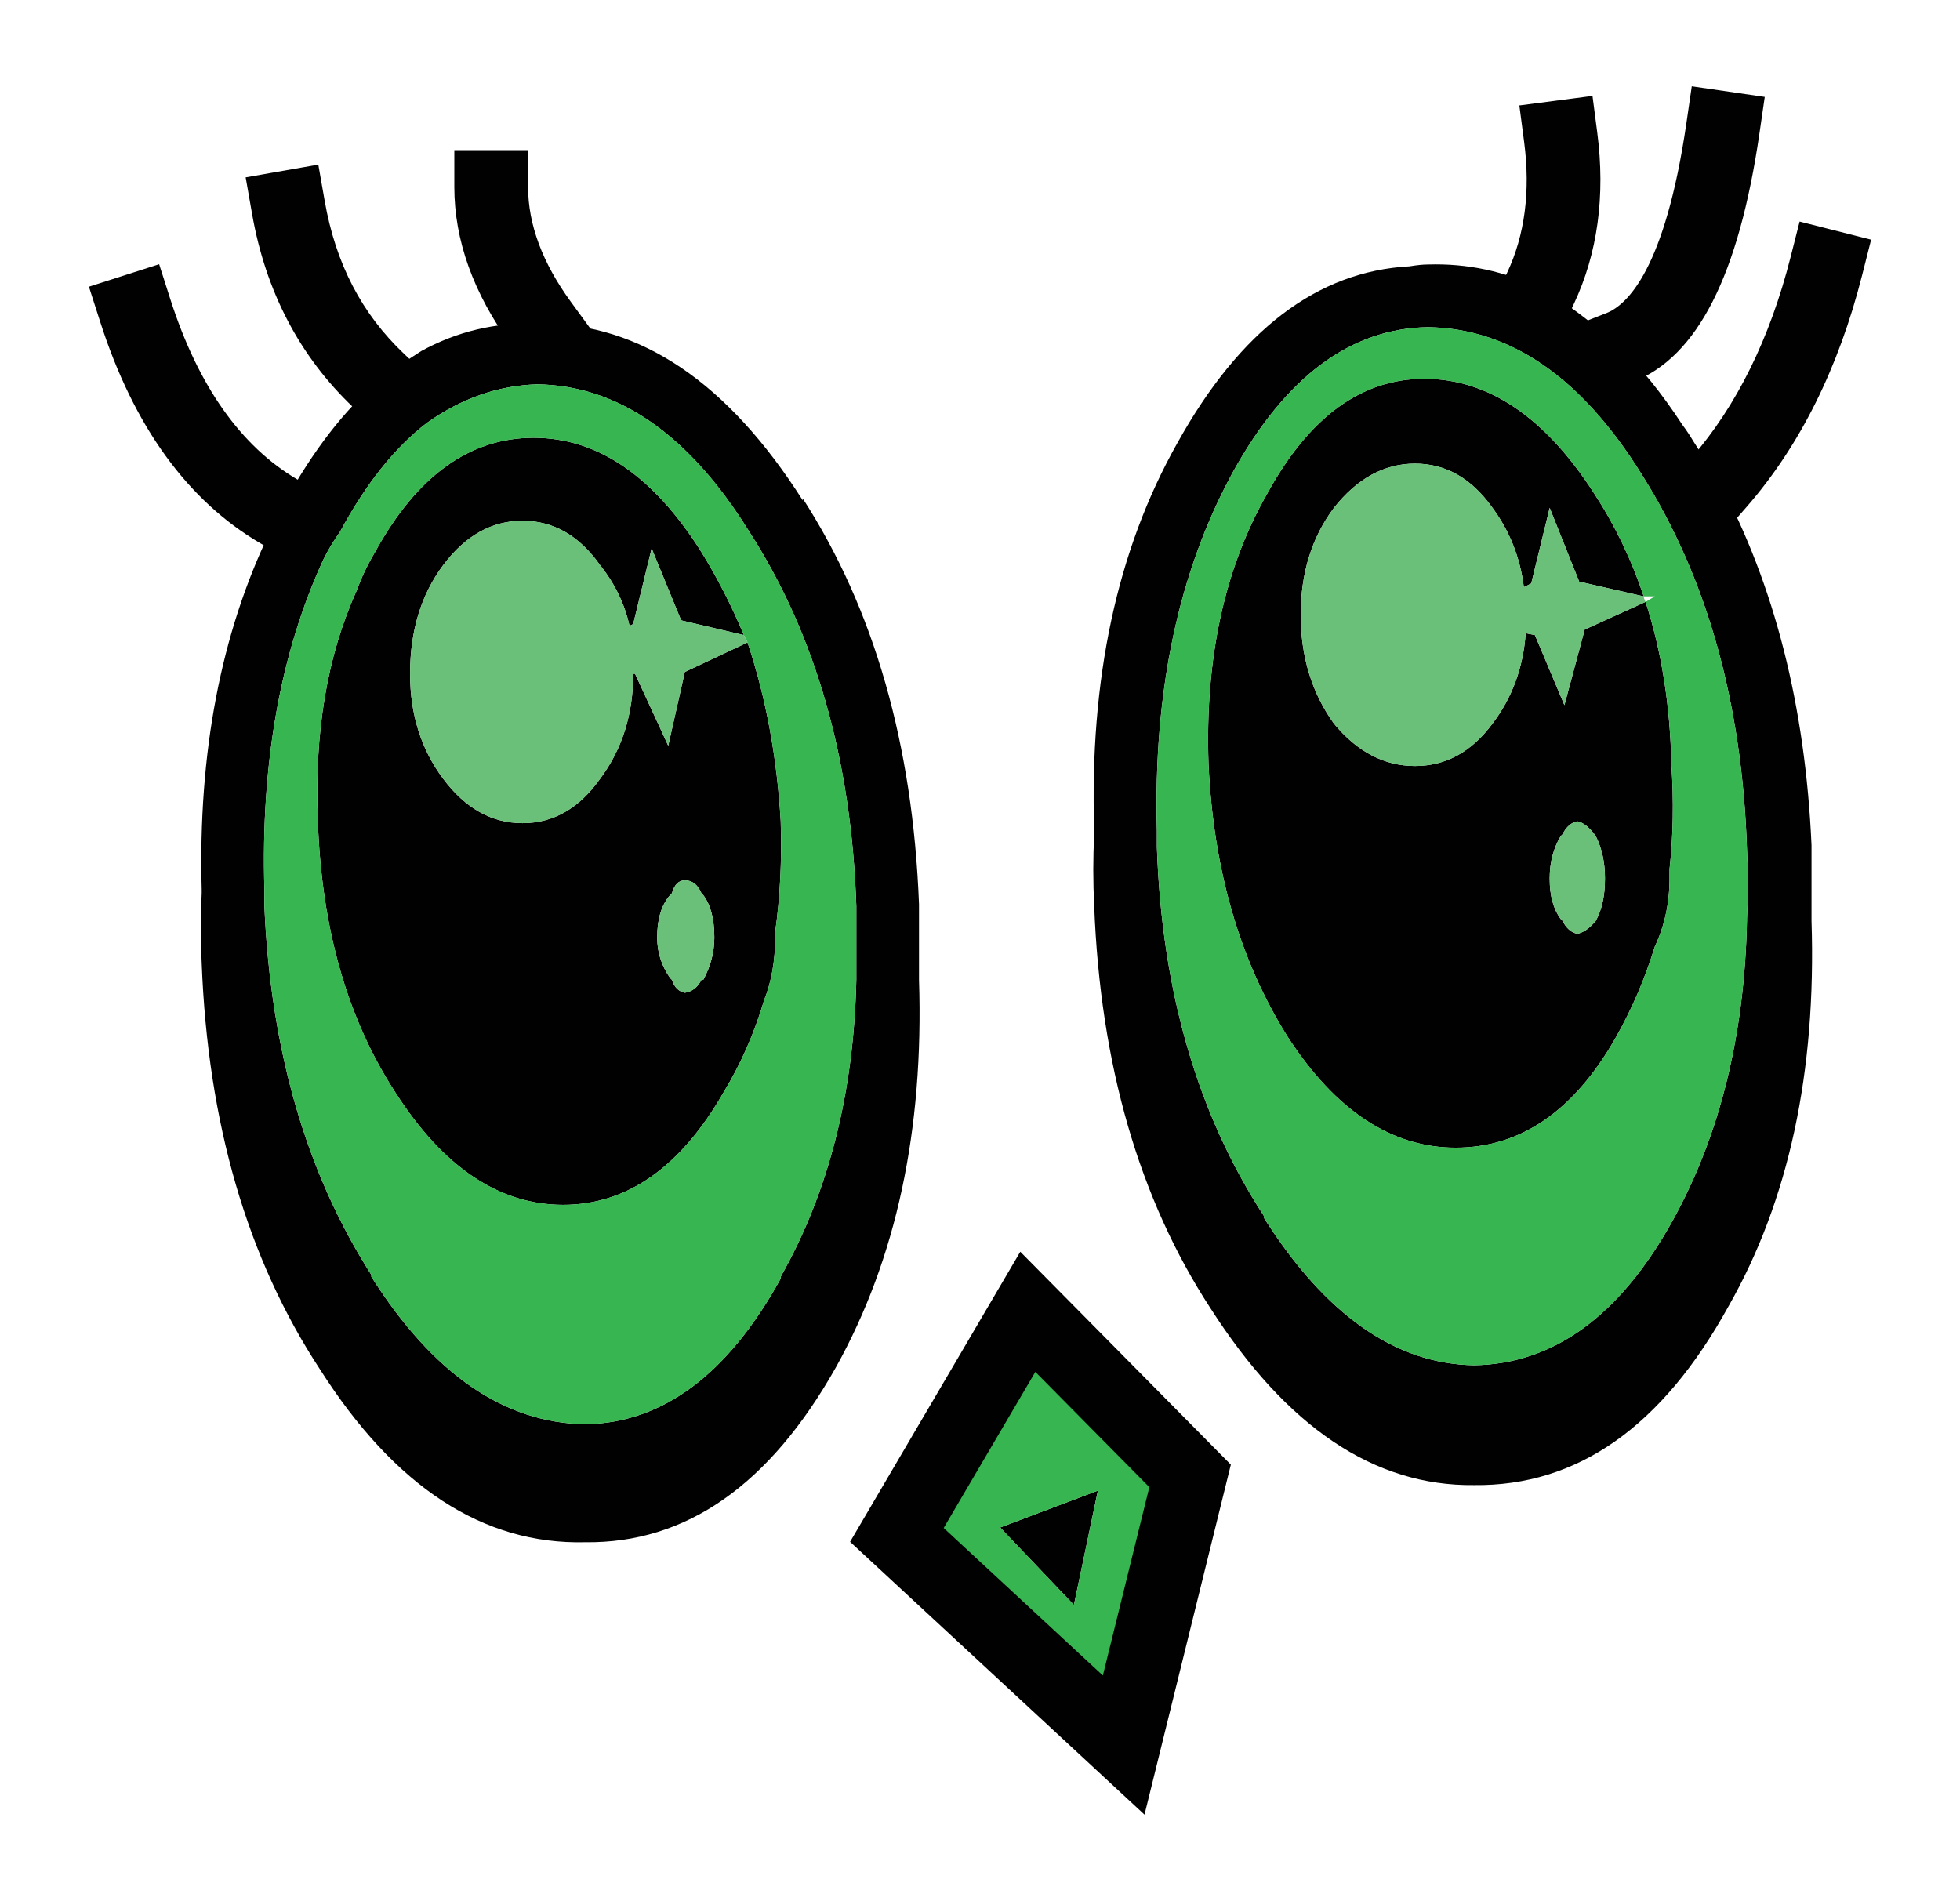
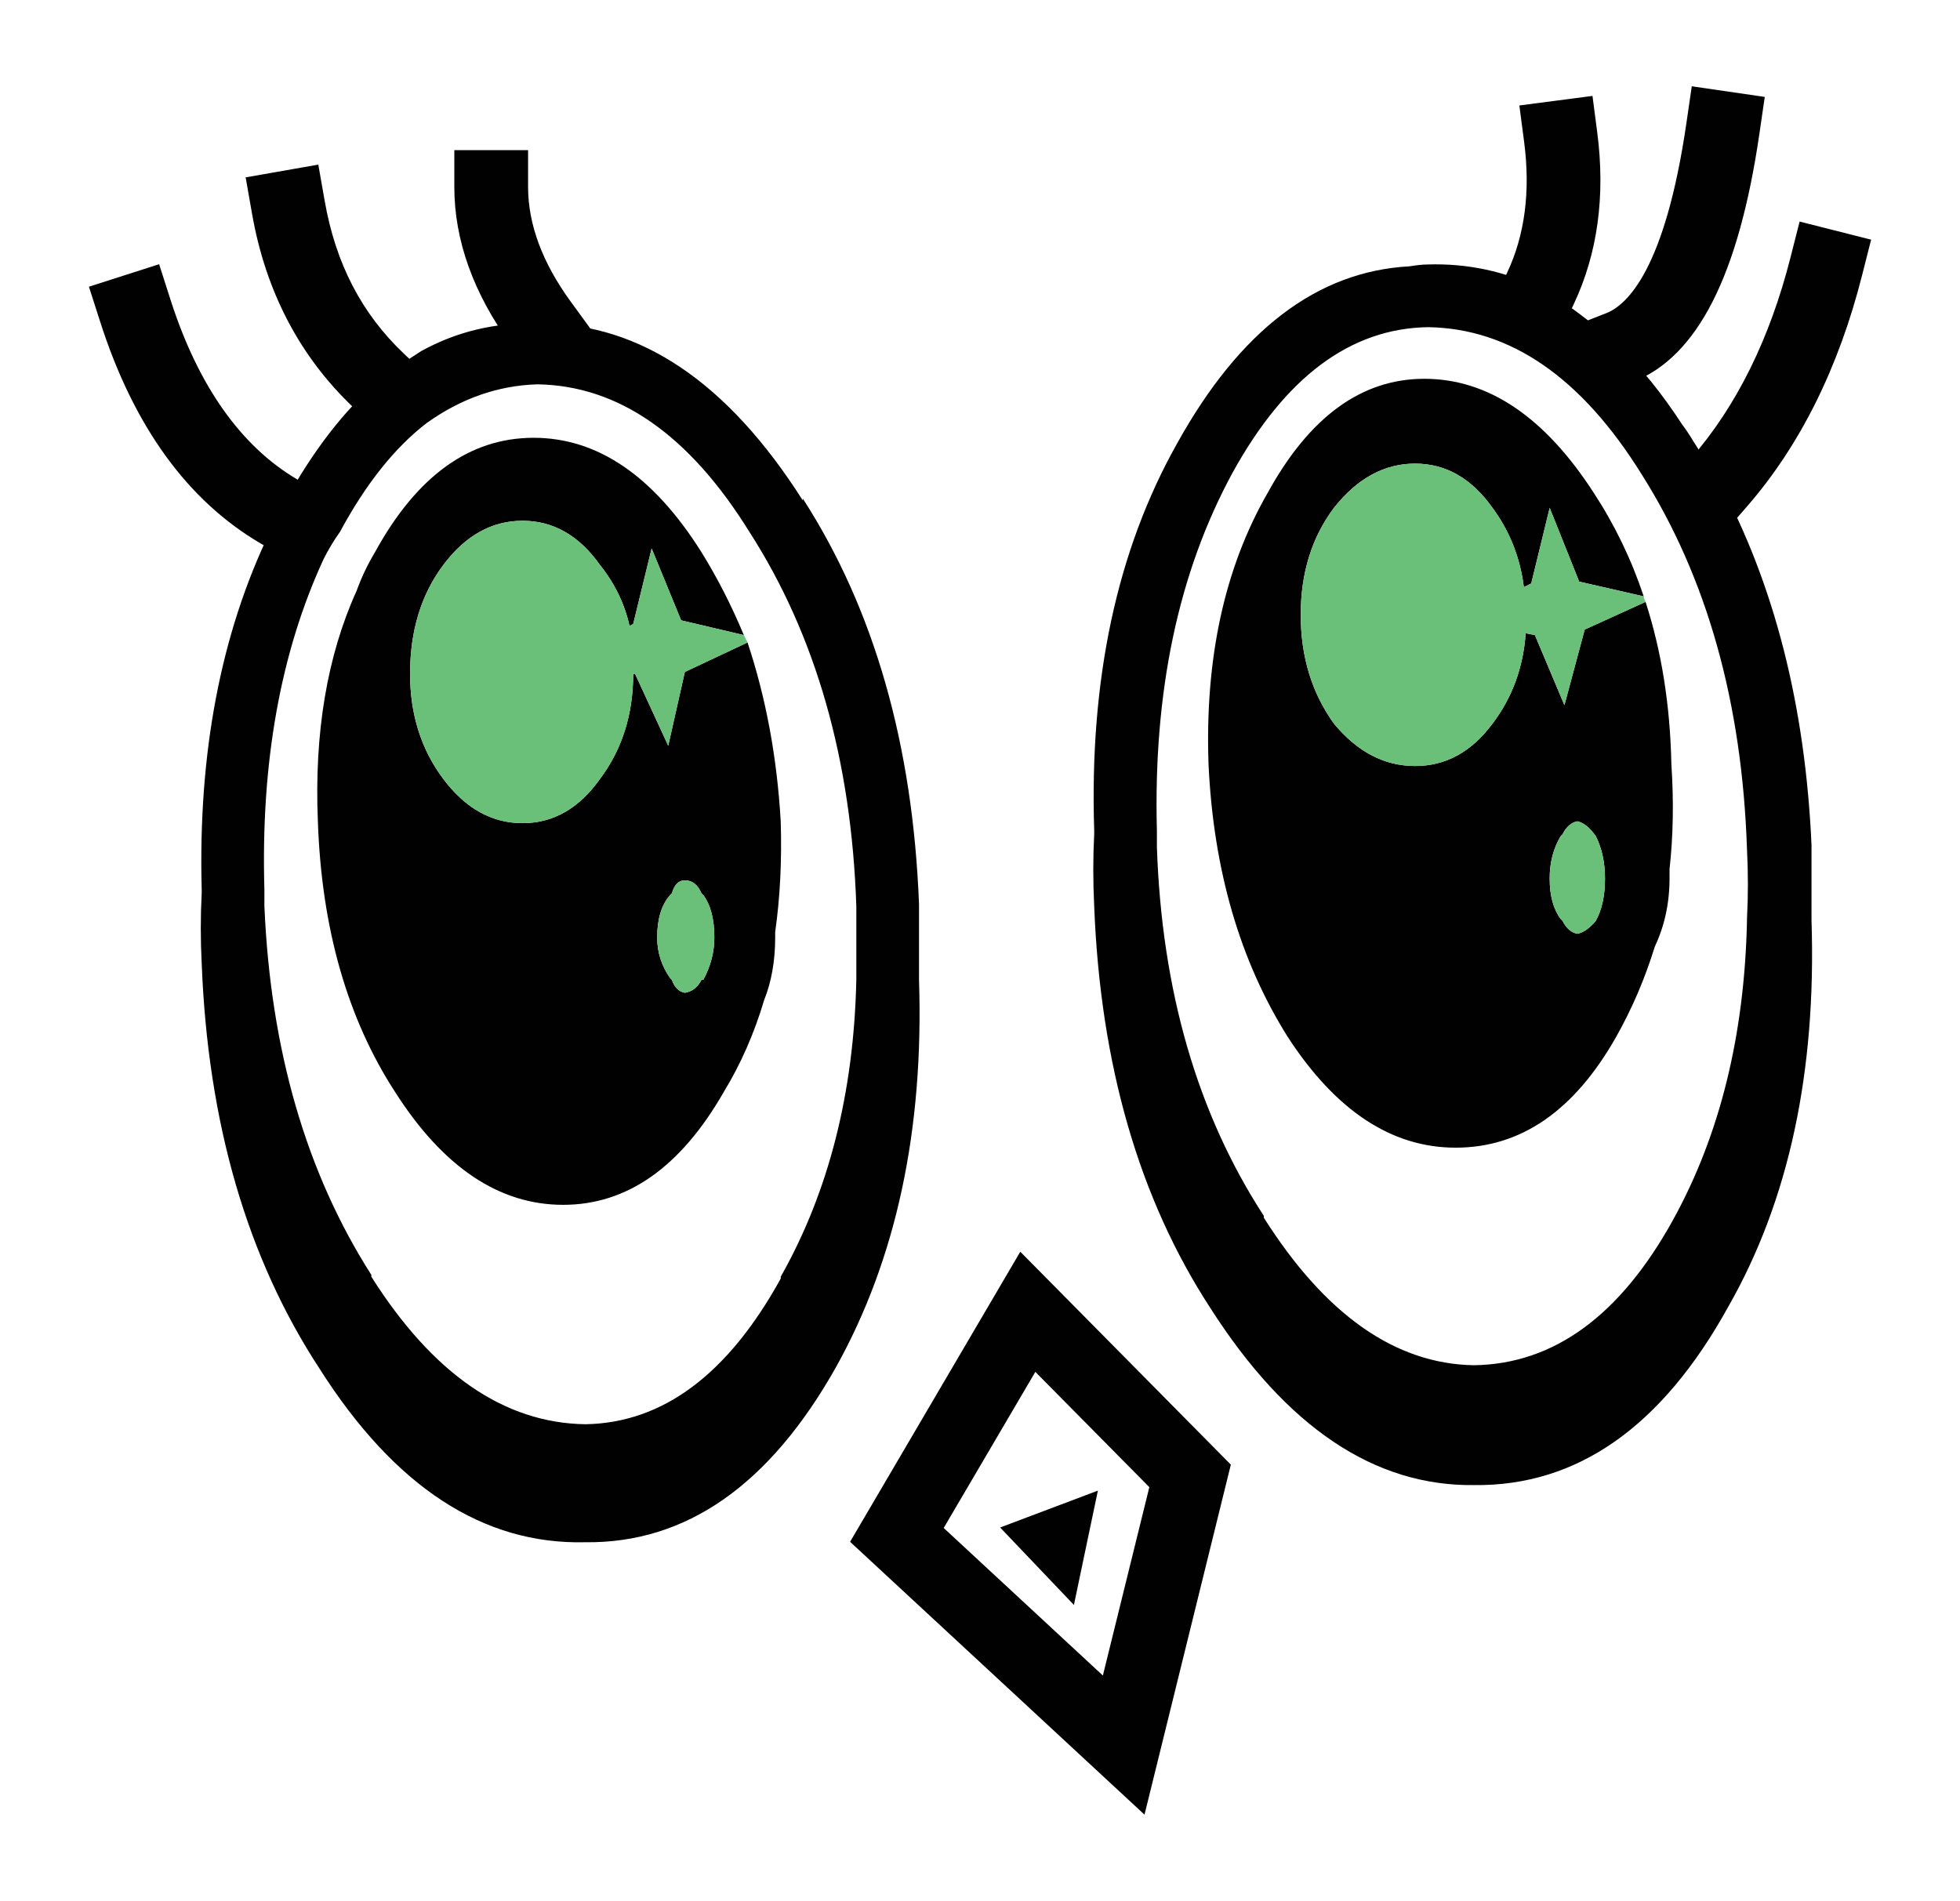
<svg xmlns="http://www.w3.org/2000/svg" version="1.1" x="0px" y="0px" viewBox="0 0 53.145 51.548" style="enable-background:new 0 0 53.145 51.548;" xml:space="preserve">
  <g id="adorable">
    <g>
      <g transform="matrix( 1, 0, 0, 1, 0,0) ">
        <g>
          <g id="Layer2_0_FILL_12_">
            <path style="fill:#010101;" d="M7.569,13.872c-0.1,0.167-0.183,0.35-0.25,0.55c-1.333,2.767-1.95,6-1.85,9.7       c0,0.033,0,0.067,0,0.1c-0.033,0.633-0.033,1.267,0,1.9c0.167,4.333,1.233,8,3.2,11c2.033,3.2,4.433,4.767,7.2,4.7       c2.733,0.033,5-1.55,6.8-4.75c1.633-2.933,2.383-6.433,2.25-10.5v-0.05c0-0.633,0-1.283,0-1.95v-0.05       c-0.167-4.333-1.217-8-3.15-11v0.05c-2.033-3.2-4.4-4.8-7.1-4.8c-0.033,0-0.067,0-0.1,0c-1.133-0.033-2.183,0.217-3.15,0.75       c-0.367,0.233-0.75,0.5-1.15,0.8c-0.933,0.8-1.783,1.9-2.55,3.3C7.685,13.689,7.635,13.772,7.569,13.872 M8.769,15.172       c0.133-0.267,0.283-0.517,0.45-0.75c0.7-1.3,1.483-2.283,2.35-2.95c0.933-0.667,1.933-1.017,3-1.05       c2.2,0.033,4.117,1.367,5.75,4c1.8,2.8,2.767,6.183,2.9,10.15c0,0.667,0,1.3,0,1.9v0.1c-0.067,3.067-0.75,5.75-2.05,8.05v0.05       c-1.433,2.6-3.2,3.917-5.3,3.95c-2.2-0.033-4.133-1.367-5.8-4v-0.05c-1.767-2.767-2.733-6.1-2.9-10v-0.05       c0-0.133,0-0.233,0-0.3v-0.1C7.069,20.689,7.602,17.706,8.769,15.172 M17.669,14.872l0.8,1.95l1.7,0.4       c-0.333-0.8-0.717-1.55-1.15-2.25c-1.3-2.067-2.817-3.1-4.55-3.1c-1.733,0-3.167,1.033-4.3,3.1       c-0.2,0.333-0.367,0.683-0.5,1.05c-0.8,1.767-1.15,3.85-1.05,6.25c0.1,2.9,0.8,5.35,2.1,7.35c1.3,2.033,2.817,3.05,4.55,3.05       s3.183-1.017,4.35-3.05c0.467-0.767,0.833-1.6,1.1-2.5c0.2-0.5,0.3-1.067,0.3-1.7c0-0.067,0-0.117,0-0.15       c0.133-0.933,0.183-1.933,0.15-3c-0.1-1.733-0.4-3.35-0.9-4.85l-1.7,0.8l-0.45,2l-0.9-1.95h-0.05c0,1.1-0.3,2.05-0.9,2.85       c-0.567,0.8-1.267,1.2-2.1,1.2c-0.833,0-1.55-0.4-2.15-1.2c-0.6-0.8-0.9-1.75-0.9-2.85c0-1.167,0.3-2.15,0.9-2.95       c0.6-0.8,1.317-1.2,2.15-1.2c0.833,0,1.533,0.4,2.1,1.2c0.4,0.5,0.667,1.05,0.8,1.65l0.1-0.05L17.669,14.872 M19.019,24.222       l0.05,0.05c0.2,0.267,0.3,0.65,0.3,1.15c0,0.4-0.1,0.783-0.3,1.15h-0.05c-0.1,0.2-0.25,0.317-0.45,0.35       c-0.167-0.033-0.283-0.15-0.35-0.35l-0.05-0.05c-0.233-0.333-0.35-0.7-0.35-1.1c0-0.5,0.117-0.883,0.35-1.15l0.05-0.05       c0.067-0.233,0.183-0.35,0.35-0.35C18.769,23.872,18.919,23.989,19.019,24.222 M29.119,43.522l0.65-3.1l-2.65,1L29.119,43.522        M42.569,8.322c-0.267-0.167-0.533-0.333-0.8-0.5c-0.967-0.467-1.983-0.683-3.05-0.65c-0.133,0-0.3,0.017-0.5,0.05       c-2.5,0.133-4.6,1.733-6.3,4.8c-1.633,2.9-2.383,6.4-2.25,10.5v0.1c-0.033,0.633-0.033,1.283,0,1.95       c0.167,4.3,1.217,7.933,3.15,10.9c2.067,3.233,4.45,4.833,7.15,4.8c2.8,0.033,5.1-1.583,6.9-4.85       c1.633-2.867,2.383-6.35,2.25-10.45v-0.05c0-0.667,0-1.333,0-2c-0.167-3.767-1-7.05-2.5-9.85c-0.233-0.367-0.467-0.733-0.7-1.1       c-0.1-0.167-0.2-0.317-0.3-0.45c-0.567-0.867-1.133-1.567-1.7-2.1C43.485,9.022,43.035,8.656,42.569,8.322 M31.369,22.972       v-0.05c0-0.1,0-0.2,0-0.3v-0.1c-0.1-3.767,0.583-7,2.05-9.7c1.433-2.6,3.2-3.917,5.3-3.95c2.233,0.033,4.167,1.367,5.8,4       c1.767,2.8,2.717,6.183,2.85,10.15c0.033,0.633,0.033,1.267,0,1.9v0.05c-0.067,3.1-0.733,5.8-2,8.1       c-1.433,2.6-3.233,3.917-5.4,3.95c-2.133-0.033-4.033-1.367-5.7-4v-0.05C32.469,30.206,31.502,26.872,31.369,22.972        M35.269,16.672c0-1.133,0.3-2.1,0.9-2.9c0.633-0.8,1.367-1.2,2.2-1.2c0.833,0,1.533,0.4,2.1,1.2       c0.467,0.633,0.75,1.35,0.85,2.15l0.2-0.1l0.5-2.05l0.8,2l1.75,0.4c-0.333-1-0.783-1.933-1.35-2.8       c-1.333-2.067-2.867-3.1-4.6-3.1c-1.7,0-3.117,1.033-4.25,3.1c-1.167,2.033-1.7,4.483-1.6,7.35       c0.133,2.867,0.85,5.333,2.15,7.4c1.3,2,2.817,3,4.55,3c1.767,0,3.217-1,4.35-3c0.433-0.767,0.783-1.583,1.05-2.45       c0.267-0.567,0.4-1.183,0.4-1.85c0-0.1,0-0.183,0-0.25c0.1-0.9,0.117-1.85,0.05-2.85c-0.033-1.6-0.267-3.067-0.7-4.4       l-1.65,0.75l-0.55,2.05l-0.8-1.9l-0.25-0.05c-0.067,0.933-0.367,1.75-0.9,2.45c-0.567,0.767-1.267,1.15-2.1,1.15       c-0.833,0-1.567-0.383-2.2-1.15C35.569,18.789,35.269,17.806,35.269,16.672 M42.769,22.272c0.167,0.033,0.333,0.167,0.5,0.4       c0.167,0.333,0.25,0.717,0.25,1.15c0,0.467-0.083,0.85-0.25,1.15c-0.167,0.2-0.333,0.317-0.5,0.35       c-0.167-0.033-0.3-0.15-0.4-0.35l-0.05-0.05c-0.2-0.267-0.3-0.633-0.3-1.1c0-0.433,0.1-0.817,0.3-1.15l0.05-0.05       C42.469,22.422,42.602,22.306,42.769,22.272z" />
-             <path style="fill:#37B551;" d="M9.219,14.422c-0.167,0.233-0.317,0.483-0.45,0.75c-1.167,2.533-1.7,5.517-1.6,8.95v0.1       c0,0.067,0,0.167,0,0.3v0.05c0.167,3.9,1.133,7.233,2.9,10v0.05c1.667,2.633,3.6,3.967,5.8,4c2.1-0.033,3.867-1.35,5.3-3.95       v-0.05c1.3-2.3,1.983-4.983,2.05-8.05v-0.1c0-0.6,0-1.233,0-1.9c-0.133-3.967-1.1-7.35-2.9-10.15       c-1.633-2.633-3.55-3.967-5.75-4c-1.067,0.033-2.067,0.383-3,1.05C10.702,12.139,9.919,13.122,9.219,14.422 M9.669,16.022       c0.133-0.367,0.3-0.717,0.5-1.05c1.133-2.067,2.567-3.1,4.3-3.1c1.733,0,3.25,1.033,4.55,3.1c0.433,0.7,0.817,1.45,1.15,2.25       l0.1,0.2c0.5,1.5,0.8,3.117,0.9,4.85c0.033,1.067-0.017,2.067-0.15,3c0,0.033,0,0.083,0,0.15c0,0.633-0.1,1.2-0.3,1.7       c-0.267,0.9-0.633,1.733-1.1,2.5c-1.167,2.033-2.617,3.05-4.35,3.05s-3.25-1.017-4.55-3.05c-1.3-2-2-4.45-2.1-7.35       C8.519,19.872,8.869,17.789,9.669,16.022 M30.469,47.322l1.8-7.3l-4.4-4.45l-3.55,6.05L30.469,47.322 M29.769,40.422l-0.65,3.1       l-2-2.1L29.769,40.422 M31.369,22.922v0.05c0.133,3.9,1.1,7.233,2.9,10v0.05c1.667,2.633,3.567,3.967,5.7,4       c2.167-0.033,3.967-1.35,5.4-3.95c1.267-2.3,1.933-5,2-8.1v-0.05c0.033-0.633,0.033-1.267,0-1.9       c-0.133-3.967-1.083-7.35-2.85-10.15c-1.633-2.633-3.567-3.967-5.8-4c-2.1,0.033-3.867,1.35-5.3,3.95       c-1.467,2.7-2.15,5.933-2.05,9.7v0.1C31.369,22.722,31.369,22.822,31.369,22.922 M32.769,20.722       c-0.1-2.867,0.433-5.317,1.6-7.35c1.133-2.067,2.55-3.1,4.25-3.1c1.733,0,3.267,1.033,4.6,3.1c0.567,0.867,1.017,1.8,1.35,2.8       h0.3l-0.25,0.15c0.433,1.333,0.667,2.8,0.7,4.4c0.067,1,0.05,1.95-0.05,2.85c0,0.067,0,0.15,0,0.25       c0,0.667-0.133,1.283-0.4,1.85c-0.267,0.867-0.617,1.683-1.05,2.45c-1.133,2-2.583,3-4.35,3c-1.733,0-3.25-1-4.55-3       C33.619,26.056,32.902,23.589,32.769,20.722z" />
            <path style="fill:#6AC079;" d="M18.469,16.822l-0.8-1.95l-0.5,2.05l-0.1,0.05c-0.133-0.6-0.4-1.15-0.8-1.65       c-0.567-0.8-1.267-1.2-2.1-1.2c-0.833,0-1.55,0.4-2.15,1.2c-0.6,0.8-0.9,1.783-0.9,2.95c0,1.1,0.3,2.05,0.9,2.85       c0.6,0.8,1.317,1.2,2.15,1.2c0.833,0,1.533-0.4,2.1-1.2c0.6-0.8,0.9-1.75,0.9-2.85h0.05l0.9,1.95l0.45-2l1.7-0.8l-0.1-0.2       L18.469,16.822 M19.069,24.272l-0.05-0.05c-0.1-0.233-0.25-0.35-0.45-0.35c-0.167,0-0.283,0.117-0.35,0.35l-0.05,0.05       c-0.233,0.267-0.35,0.65-0.35,1.15c0,0.4,0.117,0.767,0.35,1.1l0.05,0.05c0.067,0.2,0.183,0.317,0.35,0.35       c0.2-0.033,0.35-0.15,0.45-0.35h0.05c0.2-0.367,0.3-0.75,0.3-1.15C19.369,24.922,19.269,24.539,19.069,24.272 M36.169,13.772       c-0.6,0.8-0.9,1.767-0.9,2.9s0.3,2.117,0.9,2.95c0.633,0.767,1.367,1.15,2.2,1.15c0.833,0,1.533-0.383,2.1-1.15       c0.533-0.7,0.833-1.517,0.9-2.45l0.25,0.05l0.8,1.9l0.55-2.05l1.65-0.75c-0.033-0.067-0.05-0.117-0.05-0.15l-1.75-0.4l-0.8-2       l-0.5,2.05l-0.2,0.1c-0.1-0.8-0.383-1.517-0.85-2.15c-0.567-0.8-1.267-1.2-2.1-1.2C37.535,12.572,36.802,12.972,36.169,13.772        M43.269,22.672c-0.167-0.233-0.333-0.367-0.5-0.4c-0.167,0.033-0.3,0.15-0.4,0.35l-0.05,0.05c-0.2,0.333-0.3,0.717-0.3,1.15       c0,0.467,0.1,0.833,0.3,1.1l0.05,0.05c0.1,0.2,0.233,0.317,0.4,0.35c0.167-0.033,0.333-0.15,0.5-0.35       c0.167-0.3,0.25-0.683,0.25-1.15C43.519,23.389,43.435,23.006,43.269,22.672z" />
          </g>
        </g>
        <g>
          <path style="fill:#010101;" d="M31.033,49.209L23.05,41.81l4.615-7.866l5.709,5.774L31.033,49.209z M25.588,41.435l4.316,4.001      l1.26-5.108l-3.091-3.126L25.588,41.435z M7.927,15.24l-0.863-0.505c-1.978-1.157-3.441-3.178-4.347-6.008L2.411,7.775      l1.904-0.61l0.305,0.953c0.751,2.345,1.913,3.99,3.453,4.891l0.863,0.505L7.927,15.24z M46.717,14.483l-1.509-1.312l0.656-0.755      c1.223-1.406,2.127-3.236,2.686-5.439l0.246-0.969l1.939,0.491l-0.246,0.97c-0.636,2.509-1.684,4.614-3.115,6.26L46.717,14.483z       M10.306,11.736l-0.725-0.688C8.128,9.67,7.203,7.902,6.834,5.795L6.661,4.81l1.97-0.346l0.173,0.985      c0.298,1.699,1.002,3.056,2.153,4.147l0.726,0.688L10.306,11.736z M43.351,10.719l-0.728-1.863l0.931-0.364      c0.563-0.22,1.595-1.184,2.174-5.163l0.144-0.989l1.979,0.288l-0.144,0.99c-0.561,3.852-1.682,6.056-3.425,6.737L43.351,10.719z       M14.45,10.17l-0.589-0.808c-1.023-1.403-1.542-2.847-1.542-4.29v-1h2v1c0,1.011,0.39,2.058,1.158,3.11l0.59,0.809L14.45,10.17z       M42.246,9.153L40.438,8.3l0.427-0.904c0.481-1.019,0.636-2.211,0.462-3.543L41.197,2.86l1.983-0.259l0.129,0.991      c0.224,1.719,0.01,3.285-0.637,4.656L42.246,9.153z" />
        </g>
      </g>
    </g>
  </g>
  <g id="Layer_1">
</g>
</svg>